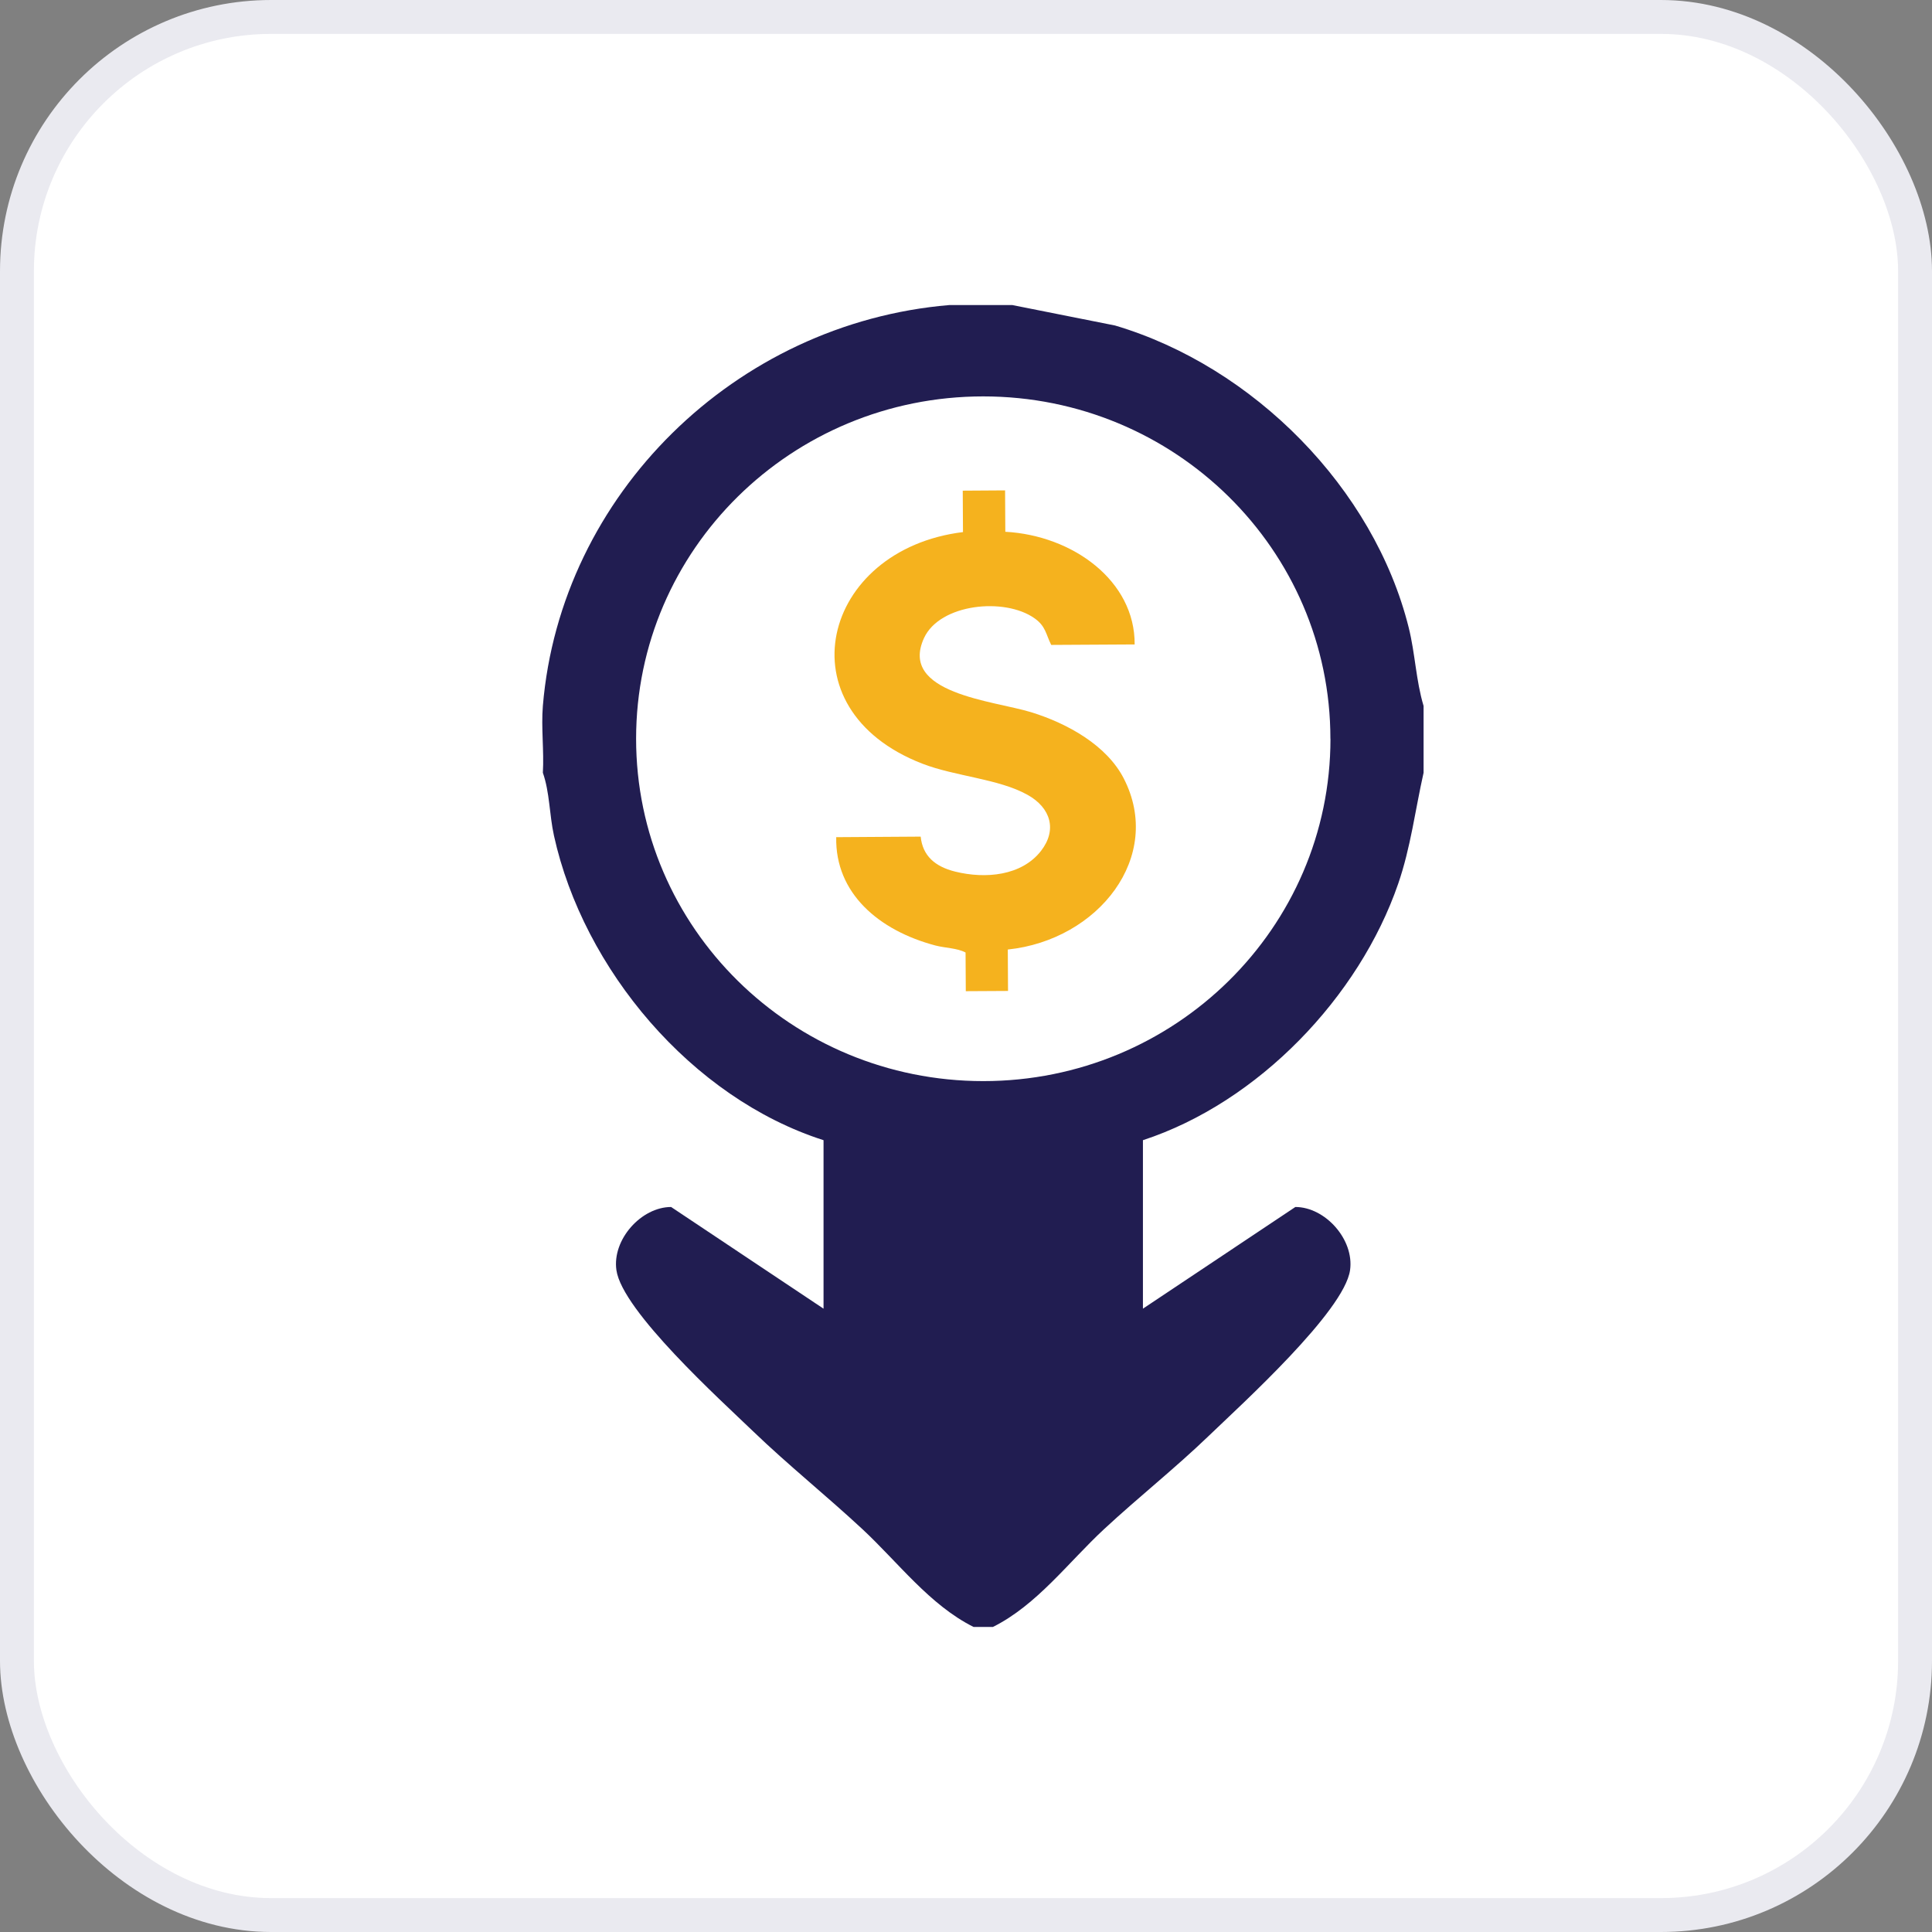
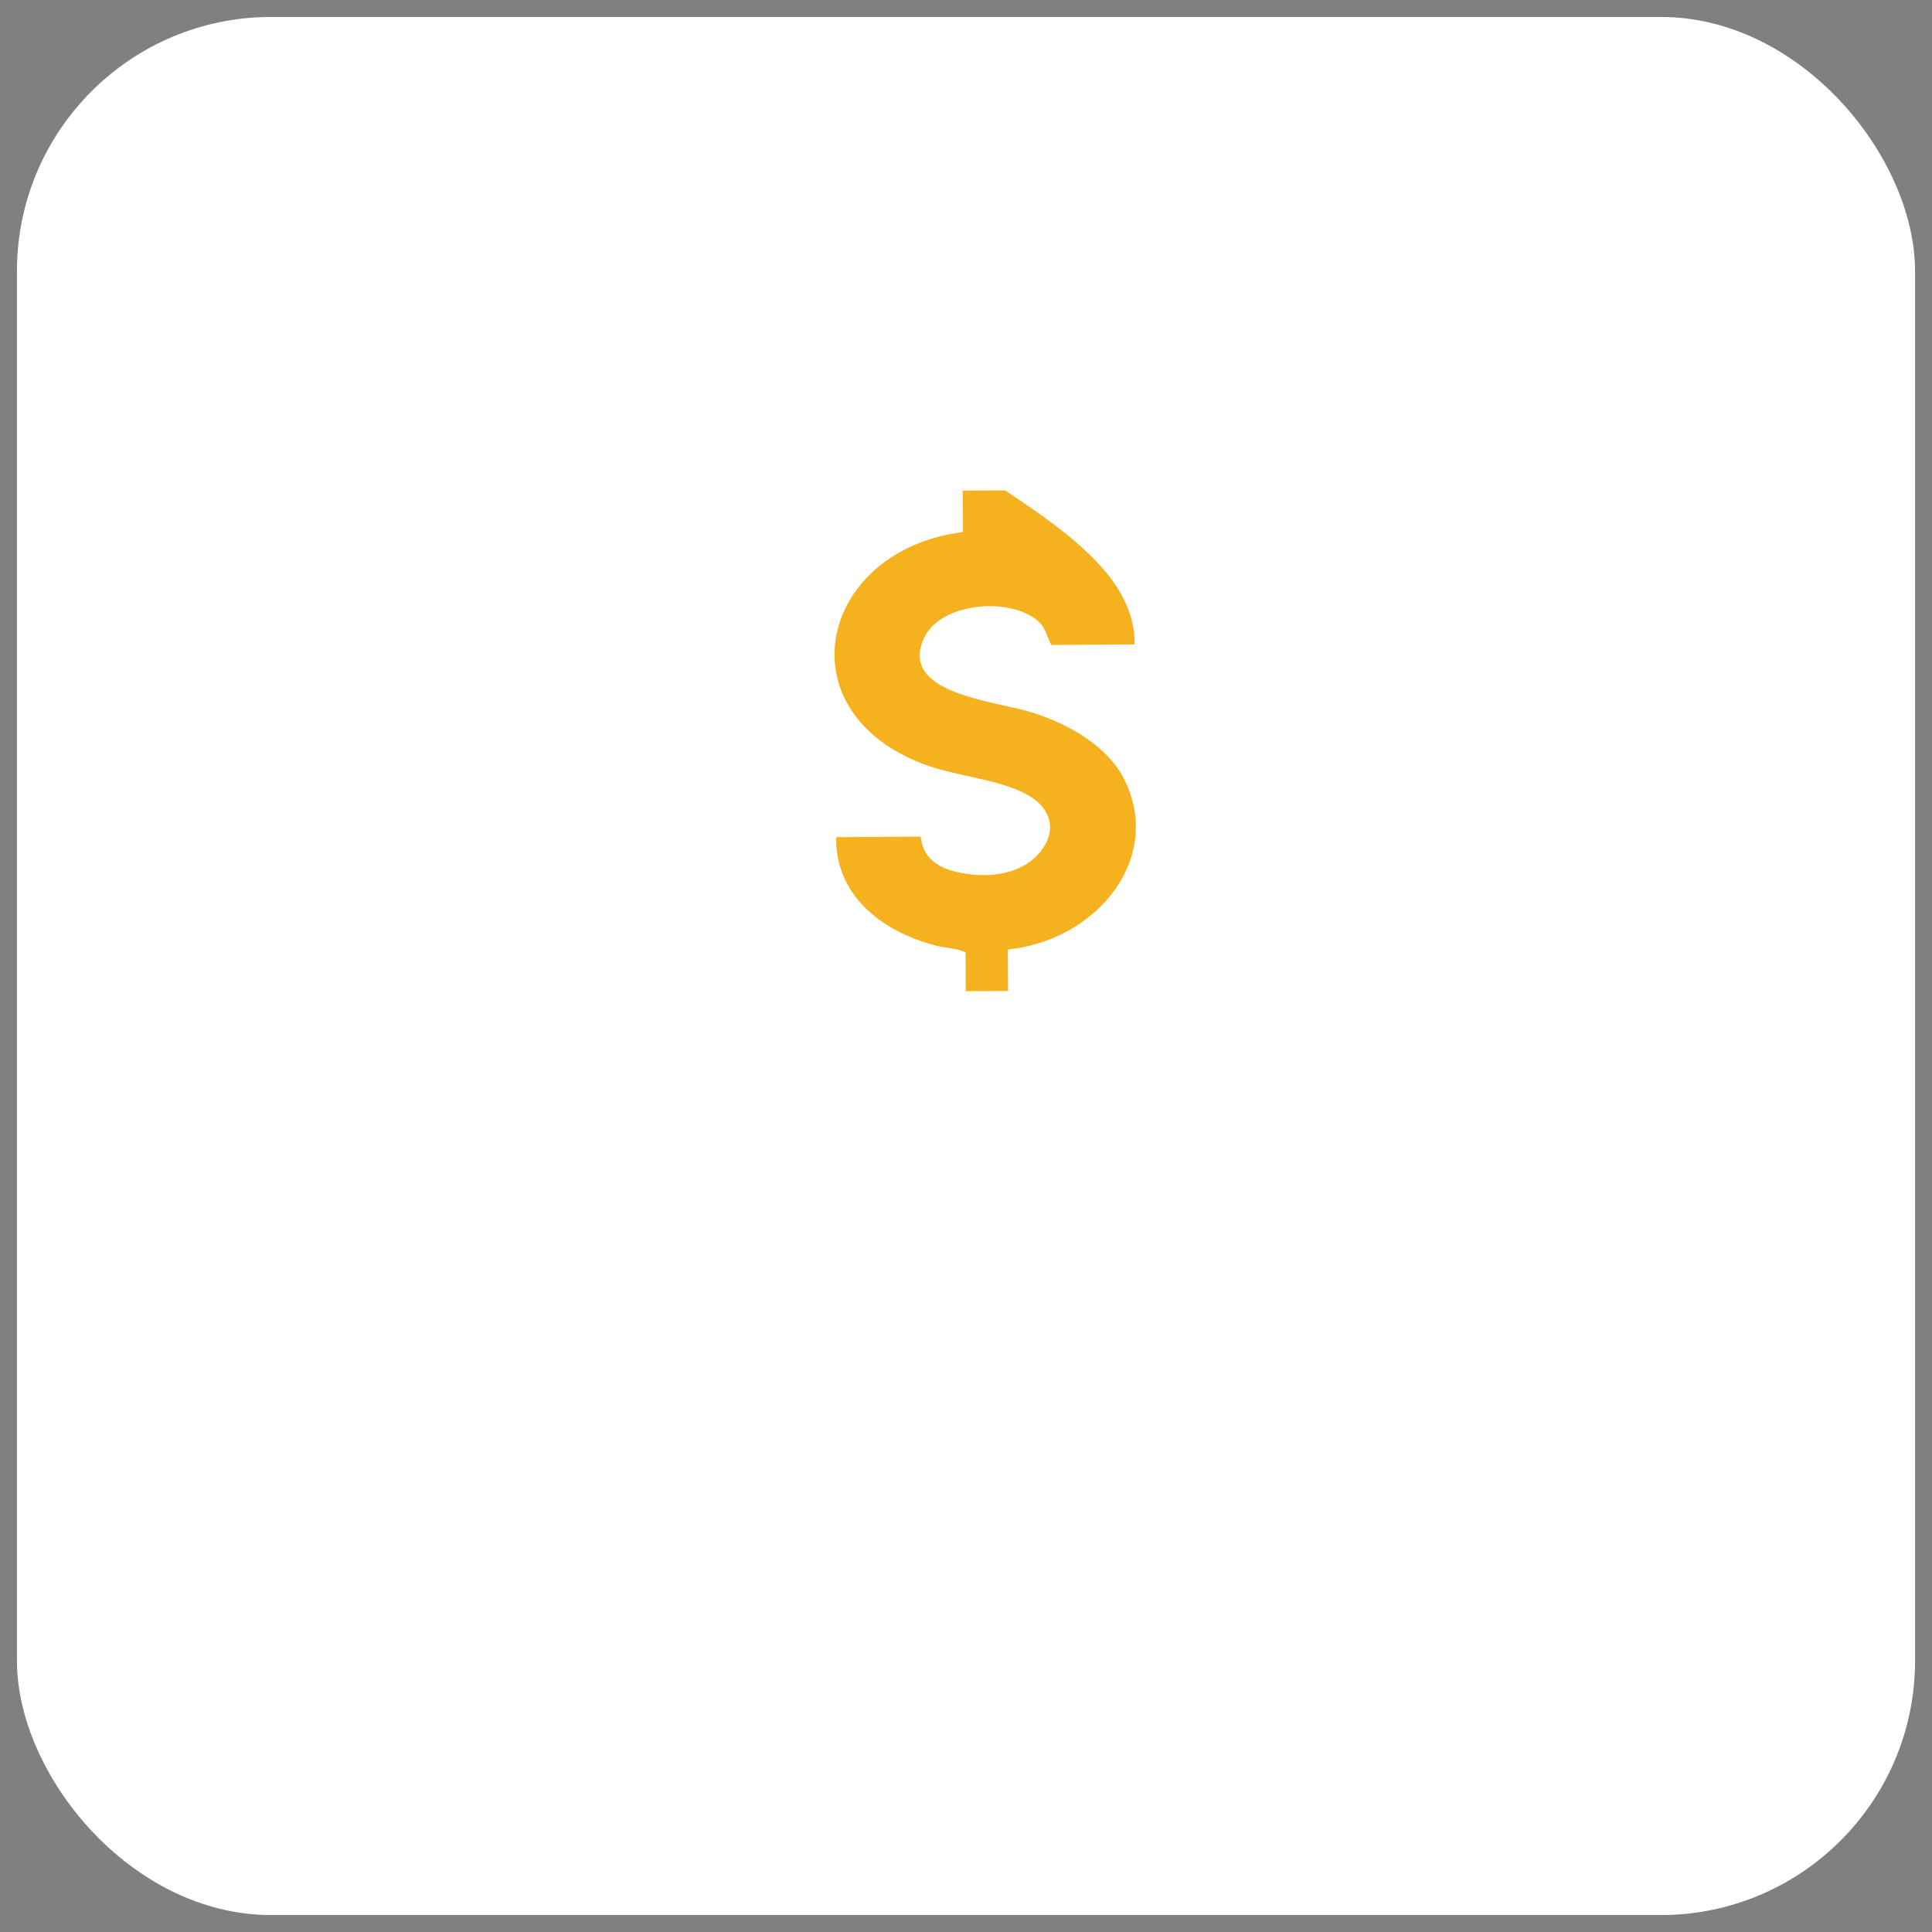
<svg xmlns="http://www.w3.org/2000/svg" width="57" height="57" viewBox="0 0 57 57" fill="none">
  <rect x="0" y="0" width="57" height="57" fill="#808080" stroke="none" />
  <rect x="0.5" y="0.5" width="56" height="56" rx="7.5" fill="white" />
-   <rect x="0.5" y="0.5" width="56" height="56" rx="7.5" stroke="#EAEAF0" />
  <g clip-path="url(#clip0_2290_12726)">
-     <path d="M29.866 9L32.896 9.603C36.983 10.815 40.537 14.408 41.561 18.515C41.753 19.282 41.774 20.075 42 20.827V22.798C41.754 23.892 41.62 25.004 41.251 26.073C40.101 29.411 37.127 32.524 33.72 33.639V38.61L38.217 35.61C39.096 35.61 39.959 36.569 39.831 37.473C39.659 38.688 36.641 41.421 35.651 42.373C34.673 43.314 33.573 44.187 32.576 45.112C31.514 46.098 30.591 47.354 29.294 48H28.723C27.427 47.352 26.501 46.098 25.441 45.112C24.381 44.127 23.25 43.22 22.223 42.232C21.251 41.297 18.357 38.678 18.186 37.473C18.057 36.569 18.921 35.61 19.8 35.61L24.297 38.61V33.639C20.4 32.392 17.211 28.594 16.344 24.656C16.206 24.028 16.22 23.379 16.016 22.798C16.054 22.152 15.963 21.467 16.016 20.827C16.536 14.591 21.694 9.531 28.009 9H29.864H29.866ZM39.251 21.795C39.251 16.217 34.666 11.695 29.009 11.695C23.351 11.695 18.767 16.217 18.767 21.795C18.767 27.374 23.353 31.896 29.01 31.896C34.667 31.896 39.253 27.374 39.253 21.795H39.251Z" fill="#211D51" />
-     <path d="M29.653 14.467L29.66 15.689C31.65 15.797 33.489 17.135 33.476 19.013L31.014 19.027C30.854 18.708 30.854 18.477 30.524 18.243C29.641 17.615 27.727 17.811 27.261 18.825C26.51 20.463 29.319 20.673 30.417 21.011C31.516 21.349 32.657 22 33.153 22.964C34.343 25.274 32.406 27.735 29.733 28.014L29.74 29.236L28.494 29.243L28.487 28.102C28.237 27.969 27.893 27.972 27.597 27.895C25.921 27.451 24.637 26.347 24.671 24.699L27.163 24.683C27.221 25.248 27.584 25.566 28.177 25.714C29.077 25.938 30.143 25.838 30.713 25.104C31.193 24.487 31.003 23.834 30.317 23.451C29.467 22.975 28.178 22.906 27.21 22.53C23.049 20.917 24.234 16.212 28.411 15.698L28.404 14.476L29.65 14.468L29.653 14.467Z" fill="#F5B21E" />
+     <path d="M29.653 14.467C31.65 15.797 33.489 17.135 33.476 19.013L31.014 19.027C30.854 18.708 30.854 18.477 30.524 18.243C29.641 17.615 27.727 17.811 27.261 18.825C26.51 20.463 29.319 20.673 30.417 21.011C31.516 21.349 32.657 22 33.153 22.964C34.343 25.274 32.406 27.735 29.733 28.014L29.74 29.236L28.494 29.243L28.487 28.102C28.237 27.969 27.893 27.972 27.597 27.895C25.921 27.451 24.637 26.347 24.671 24.699L27.163 24.683C27.221 25.248 27.584 25.566 28.177 25.714C29.077 25.938 30.143 25.838 30.713 25.104C31.193 24.487 31.003 23.834 30.317 23.451C29.467 22.975 28.178 22.906 27.21 22.53C23.049 20.917 24.234 16.212 28.411 15.698L28.404 14.476L29.65 14.468L29.653 14.467Z" fill="#F5B21E" />
  </g>
  <defs>
    <clipPath id="clip0_2290_12726">
      <rect width="26" height="39" fill="white" transform="translate(16 9)" />
    </clipPath>
  </defs>
</svg>